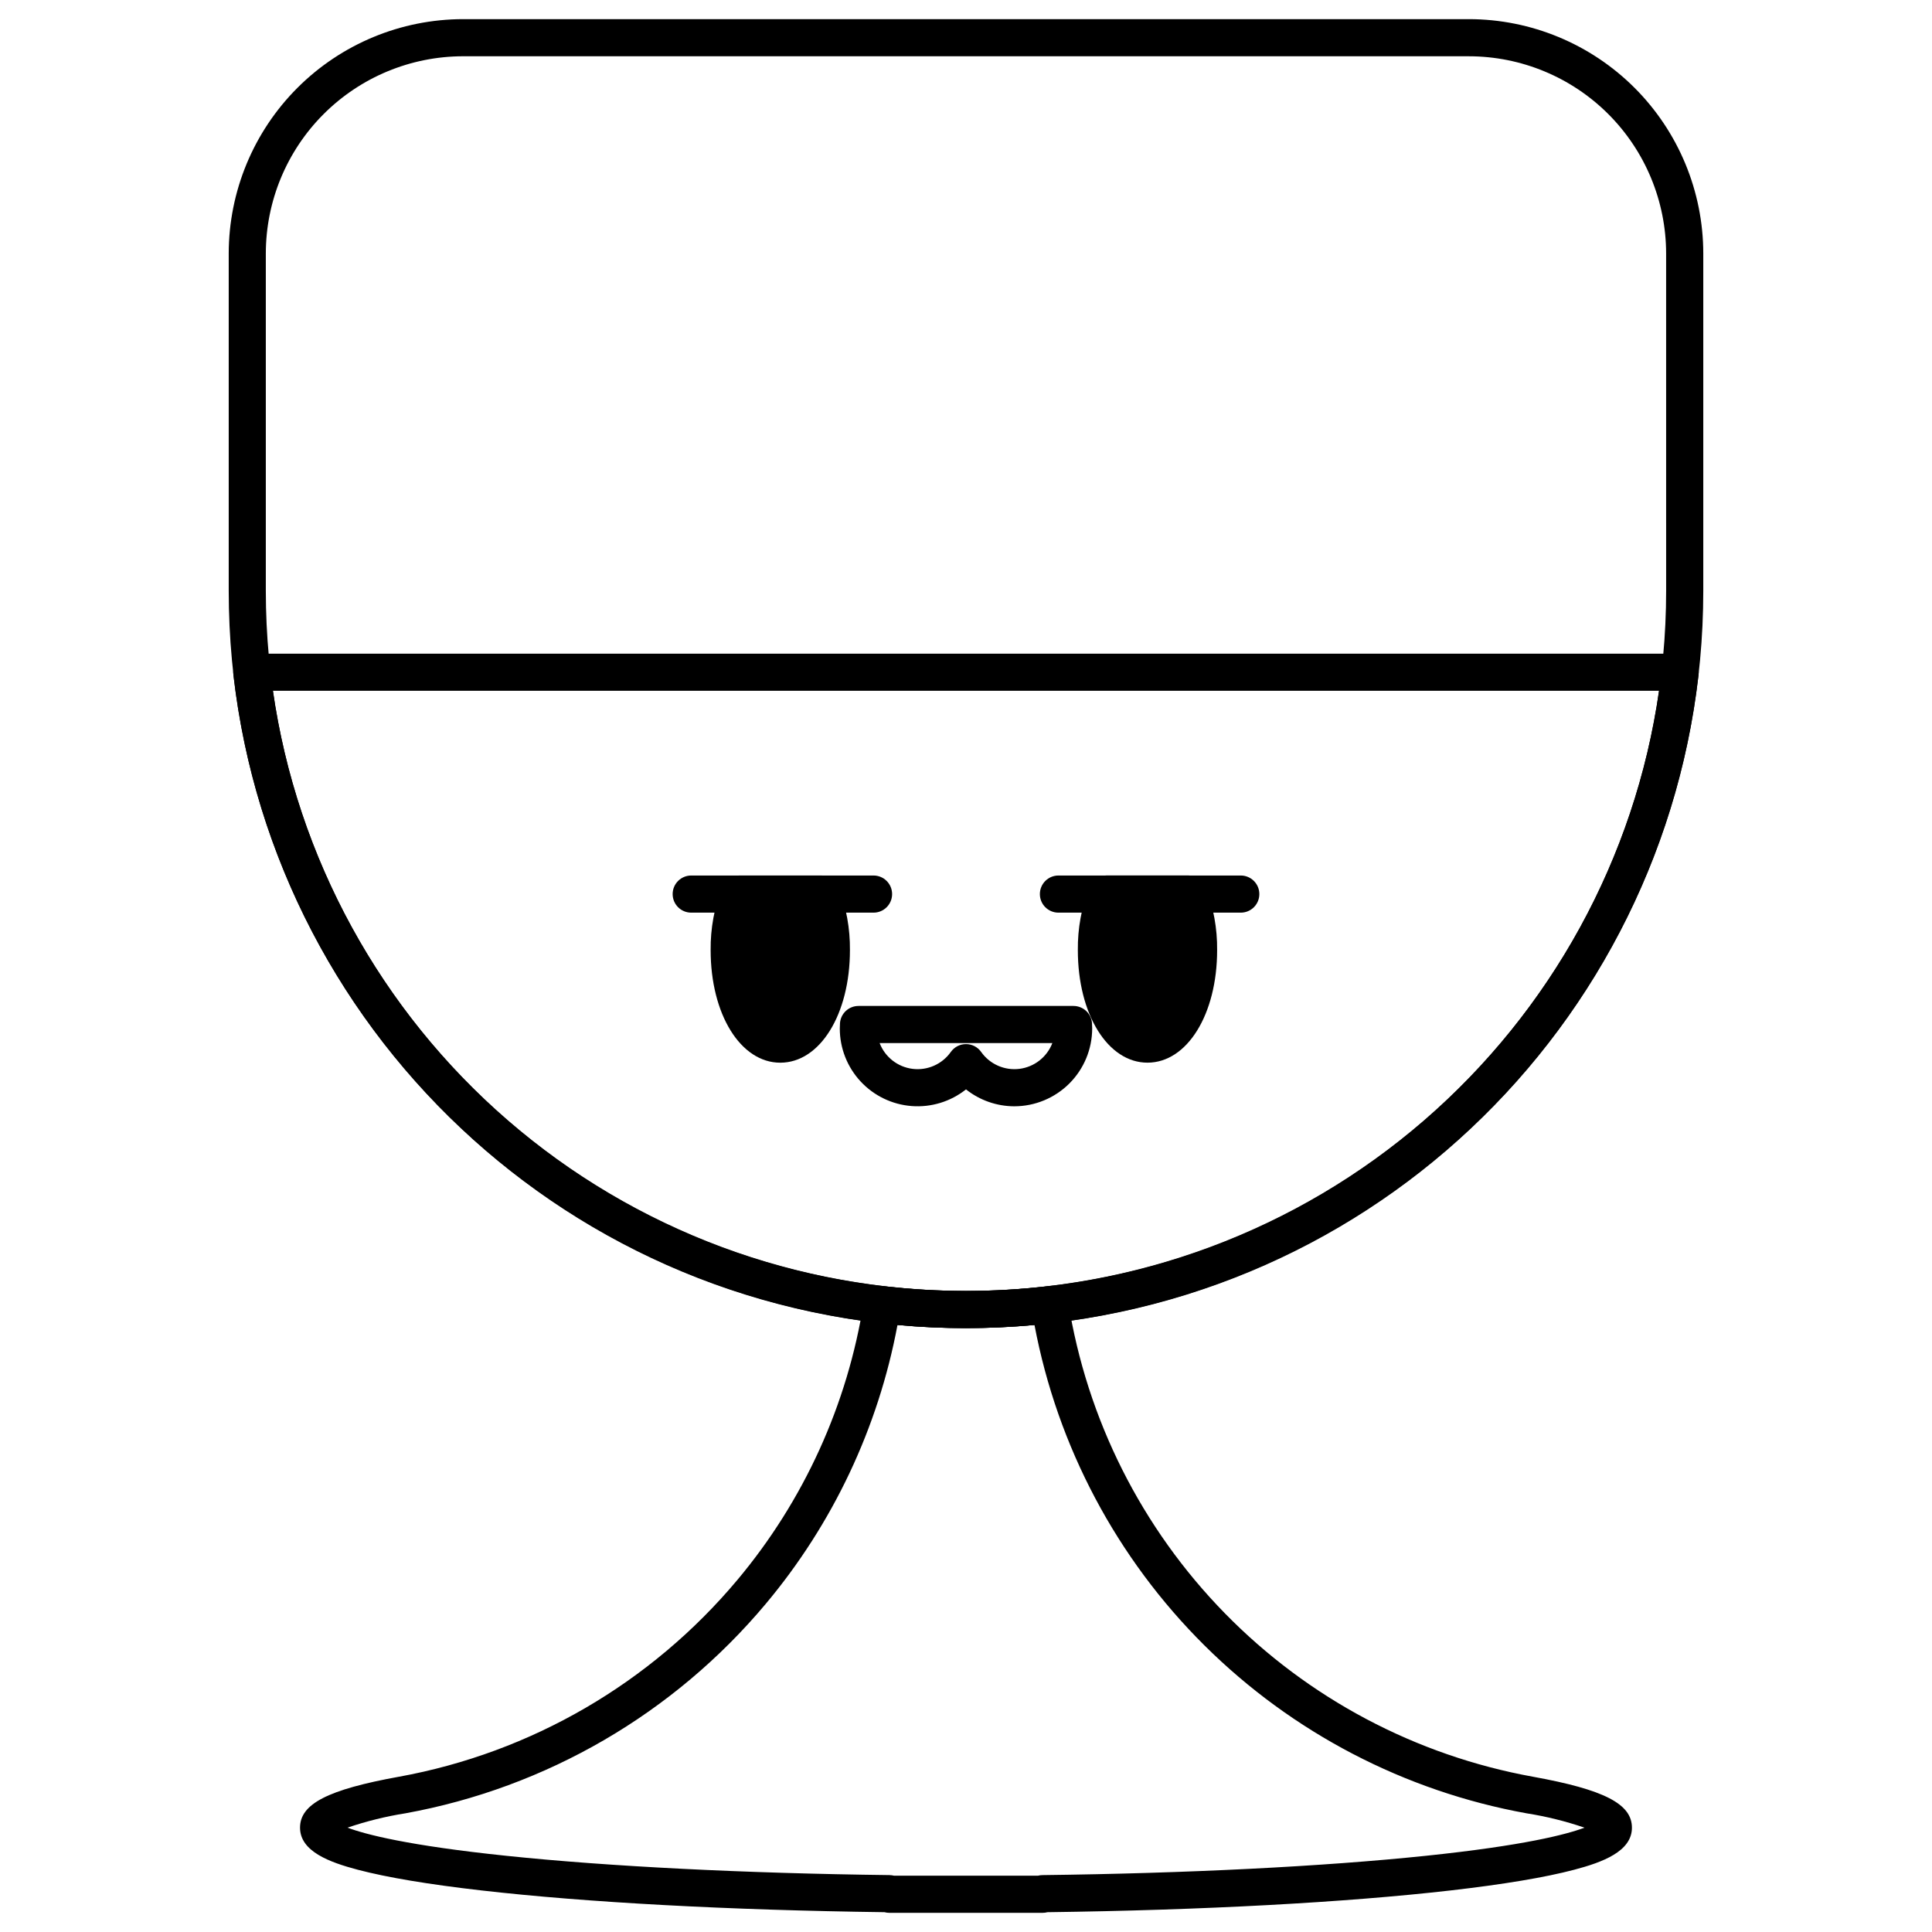
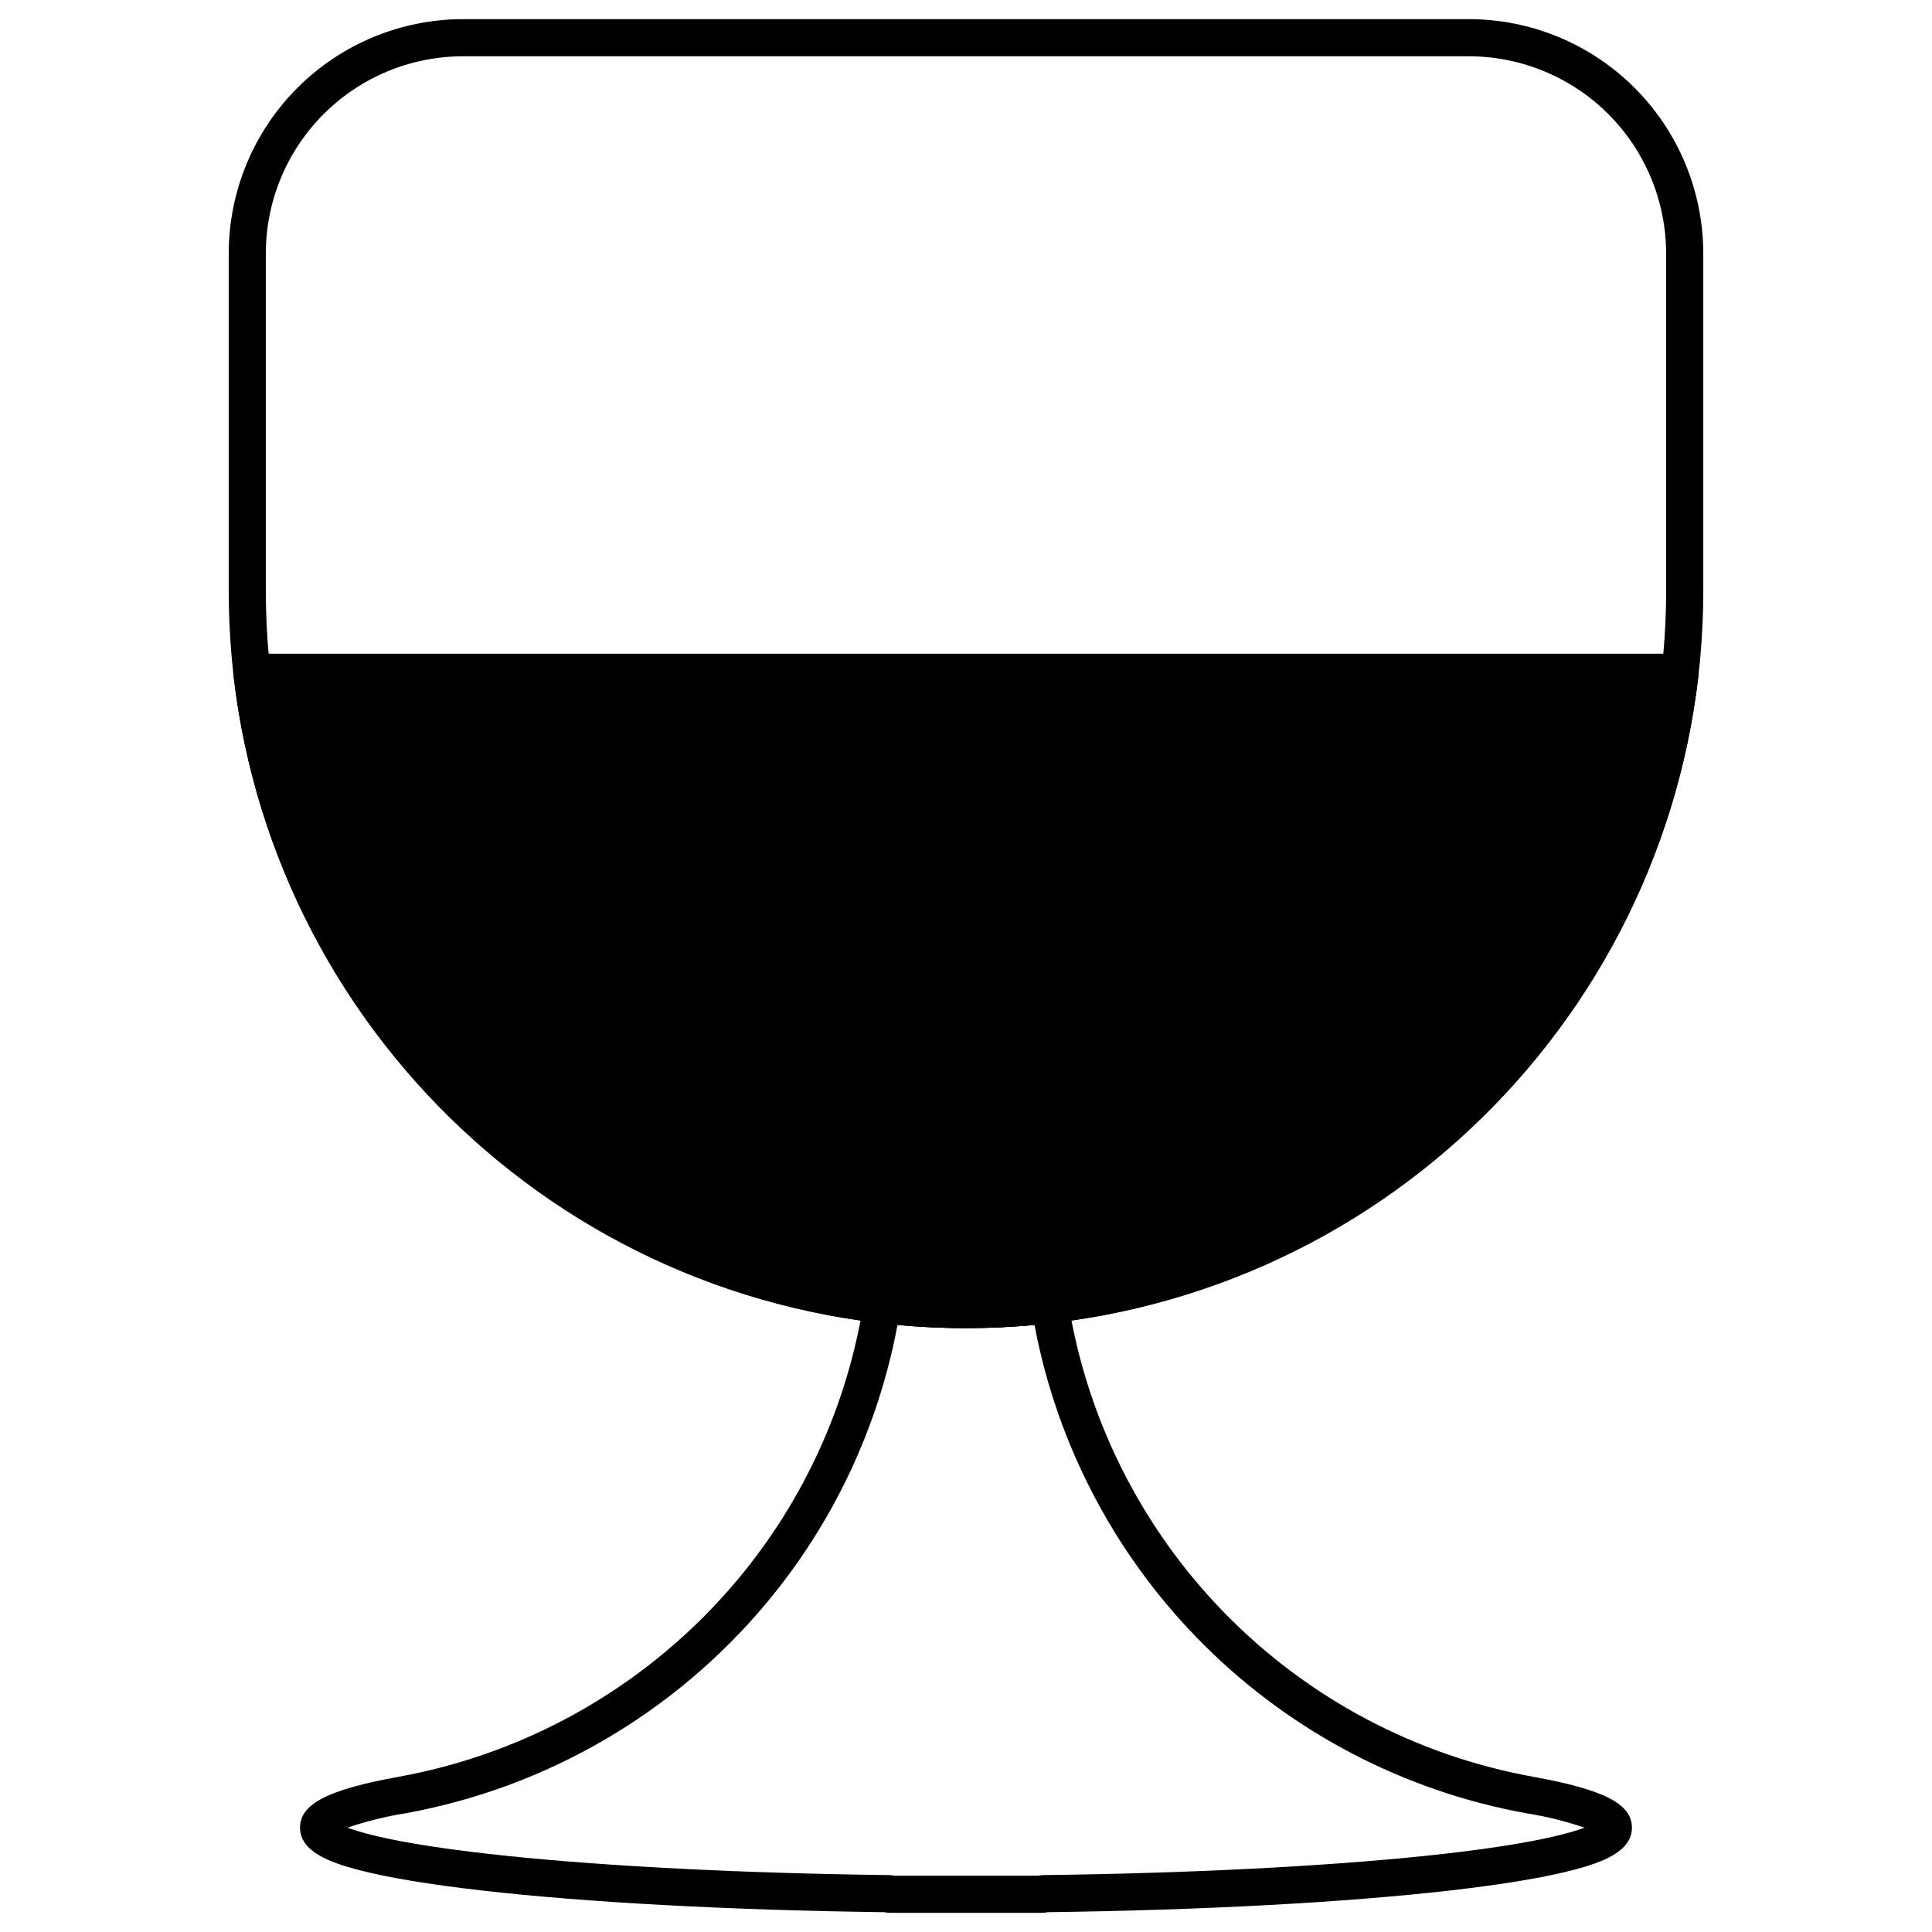
<svg xmlns="http://www.w3.org/2000/svg" fill="#000000" width="800px" height="800px" version="1.1" viewBox="144 144 512 512">
  <g>
    <path d="m420.3 650.92h-40.605c-0.441 0-0.879-0.059-1.305-0.172-41.109-0.531-79.004-2.574-106.83-5.766-14.016-1.605-25.027-3.449-32.723-5.477-7.578-1.996-15.324-4.879-15.324-11.152 0-6.297 7.344-10.082 26.195-13.5v0.004c35.059-6.375 66.781-24.816 89.672-52.125 17.668-21.074 29.262-46.562 33.531-73.73 0.406-2.609 2.809-4.434 5.434-4.125 14.387 1.66 28.918 1.66 43.305 0 2.625-0.305 5.023 1.516 5.43 4.125 4.953 31.16 19.473 60.012 41.543 82.562 22.074 22.547 50.609 37.676 81.66 43.293 18.852 3.418 26.195 7.203 26.195 13.5 0 6.269-7.746 9.156-15.324 11.152-7.695 2.027-18.707 3.867-32.723 5.477-27.824 3.191-65.719 5.234-106.83 5.766v-0.004c-0.426 0.113-0.863 0.176-1.305 0.172zm0-5.078m-39.363-4.762h38.121c0.387-0.098 0.785-0.152 1.184-0.156 38.328-0.465 74.387-2.281 101.53-5.109 26.129-2.723 37.398-5.68 42.137-7.465l-0.004-0.004c-5.008-1.707-10.152-2.984-15.379-3.805-32.273-5.844-62.012-21.344-85.293-44.449-23.277-23.102-38.996-52.727-45.082-84.957-12.078 1.105-24.23 1.105-36.309 0-5.094 27.23-17.121 52.688-34.918 73.914-24.367 29.074-58.137 48.703-95.457 55.492-5.227 0.824-10.371 2.098-15.379 3.805 4.738 1.785 16.008 4.742 42.137 7.465 27.145 2.832 63.199 4.644 101.53 5.109l-0.004 0.004c0.398 0.004 0.797 0.059 1.184 0.156z" />
    <path d="m400 495.96c-7.617 0.004-15.23-0.438-22.797-1.316-98.395-11.434-172.59-94.867-172.59-194.07v-89.406c0.02-16.465 6.566-32.246 18.207-43.887s27.422-18.188 43.887-18.207h266.59c16.461 0.02 32.242 6.566 43.883 18.207 11.641 11.641 18.191 27.422 18.207 43.887v89.406c0 99.203-74.199 182.64-172.6 194.07v-0.004c-7.562 0.879-15.176 1.32-22.789 1.316zm-133.3-337.05c-13.855 0.016-27.137 5.527-36.934 15.32-9.797 9.797-15.305 23.078-15.32 36.934v89.406c0 94.207 70.461 173.44 163.89 184.3 14.387 1.66 28.918 1.66 43.309 0 93.438-10.859 163.9-90.094 163.9-184.3l-0.004-89.402c-0.016-13.855-5.523-27.137-15.32-36.934-9.797-9.793-23.078-15.305-36.93-15.32z" />
-     <path d="m400 495.96c-47.992-0.004-94.301-17.664-130.11-49.617-35.809-31.953-58.605-75.965-64.051-123.64-0.156-1.391 0.285-2.785 1.219-3.828s2.269-1.641 3.672-1.641h378.53c1.398 0 2.734 0.598 3.668 1.641s1.375 2.438 1.219 3.828c-5.445 47.68-28.242 91.691-64.047 123.64-35.809 31.953-82.117 49.613-130.11 49.617zm-183.68-168.89c6.379 44.164 28.457 84.551 62.191 113.76 33.734 29.211 76.863 45.289 121.49 45.289 44.621 0 87.75-16.078 121.48-45.289 33.734-29.211 55.812-69.598 62.191-113.76z" />
+     <path d="m400 495.96c-47.992-0.004-94.301-17.664-130.11-49.617-35.809-31.953-58.605-75.965-64.051-123.64-0.156-1.391 0.285-2.785 1.219-3.828s2.269-1.641 3.672-1.641h378.53c1.398 0 2.734 0.598 3.668 1.641s1.375 2.438 1.219 3.828c-5.445 47.68-28.242 91.691-64.047 123.64-35.809 31.953-82.117 49.613-130.11 49.617zm-183.68-168.89z" />
    <path d="m412.82 437.18c-4.656-0.004-9.176-1.586-12.82-4.481-4.07 3.234-9.211 4.812-14.395 4.418-5.18-0.391-10.023-2.731-13.555-6.543-3.535-3.812-5.496-8.816-5.496-14.016 0-0.473 0.016-0.949 0.051-1.414 0.191-2.57 2.332-4.555 4.906-4.555h56.973c2.574 0 4.715 1.984 4.906 4.555 0.035 0.469 0.051 0.941 0.051 1.414-0.008 5.465-2.18 10.707-6.047 14.574-3.867 3.863-9.109 6.039-14.574 6.047zm-12.82-16.484c1.594 0 3.094 0.773 4.016 2.078 2.293 3.25 6.188 4.973 10.137 4.484 3.945-0.492 7.301-3.117 8.73-6.828h-45.77c1.43 3.711 4.785 6.336 8.734 6.828 3.945 0.488 7.84-1.234 10.133-4.484 0.922-1.305 2.422-2.078 4.019-2.078z" />
-     <path d="m361.65 376.02h-21.73c-2.008 0-3.809 1.219-4.562 3.078-2.059 5.32-3.09 10.988-3.031 16.695 0 17.008 7.934 29.832 18.457 29.832 10.523 0 18.457-12.824 18.457-29.832 0.059-5.707-0.969-11.375-3.031-16.695-0.75-1.859-2.555-3.078-4.559-3.078z" />
    <path d="m463.52 379.09c-0.75-1.859-2.555-3.078-4.562-3.078h-21.73c-2.004 0-3.809 1.219-4.559 3.078-2.062 5.32-3.09 10.988-3.031 16.695 0 17.008 7.934 29.832 18.457 29.832 10.523 0 18.457-12.824 18.457-29.832 0.059-5.707-0.973-11.375-3.031-16.695z" />
    <path d="m375.5 385.86h-48.32c-2.719 0-4.922-2.199-4.922-4.918s2.203-4.922 4.922-4.922h48.32c2.715 0 4.918 2.203 4.918 4.922s-2.203 4.918-4.918 4.918z" />
    <path d="m472.82 385.86h-48.324c-2.715 0-4.918-2.199-4.918-4.918s2.203-4.922 4.918-4.922h48.324c2.715 0 4.918 2.203 4.918 4.922s-2.203 4.918-4.918 4.918z" />
  </g>
</svg>